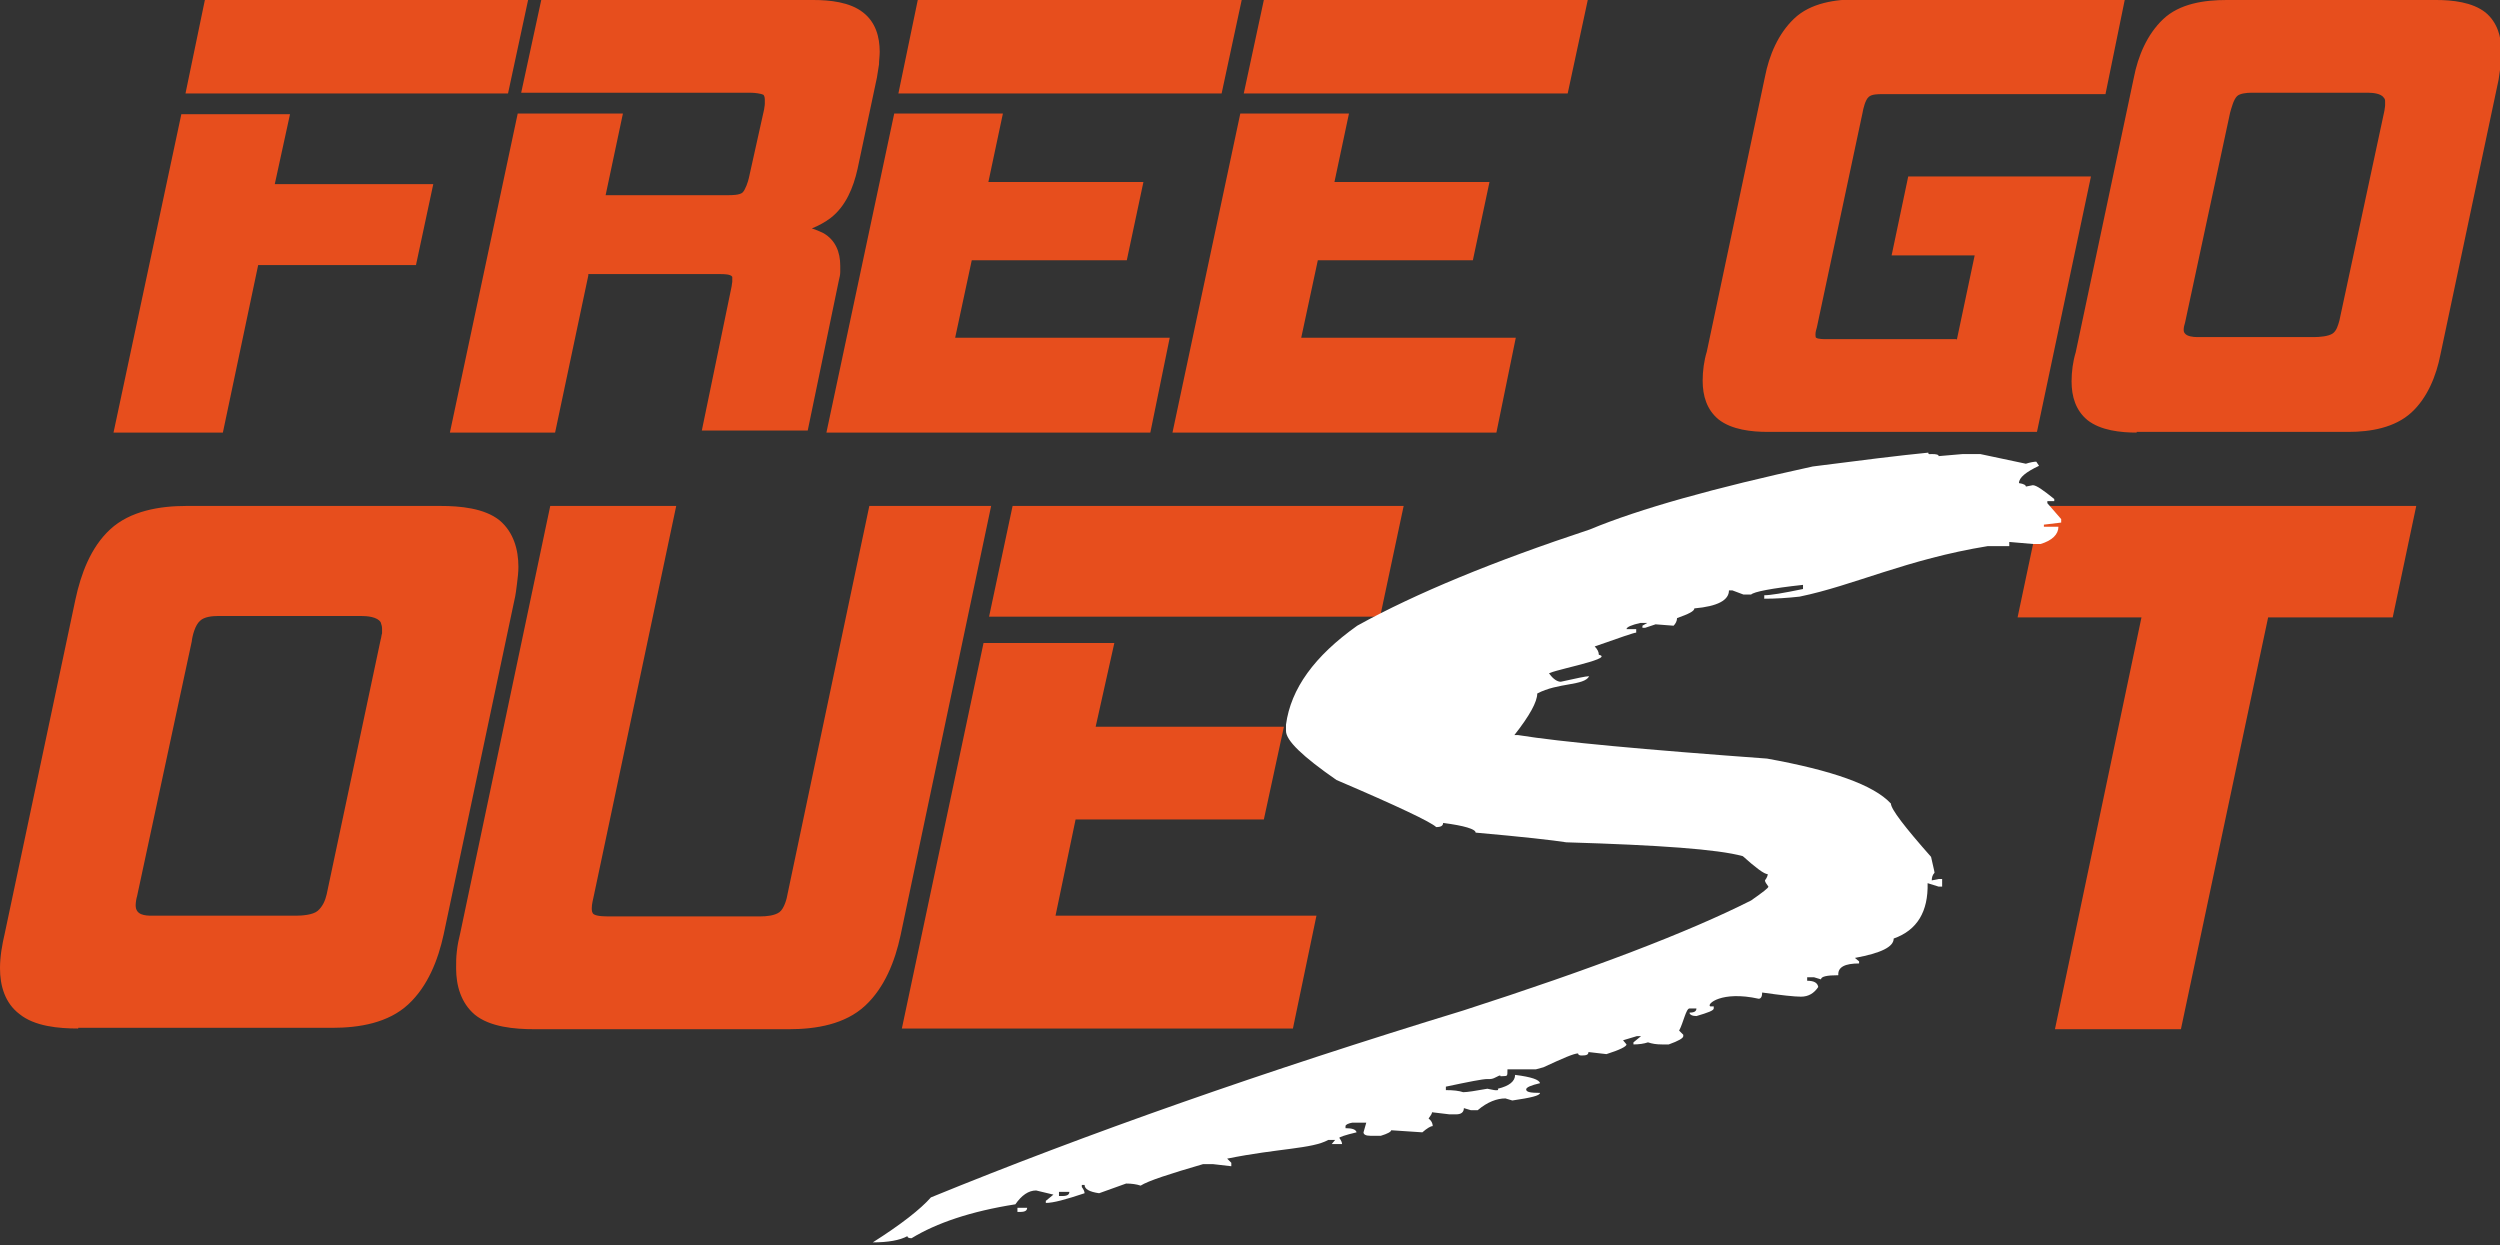
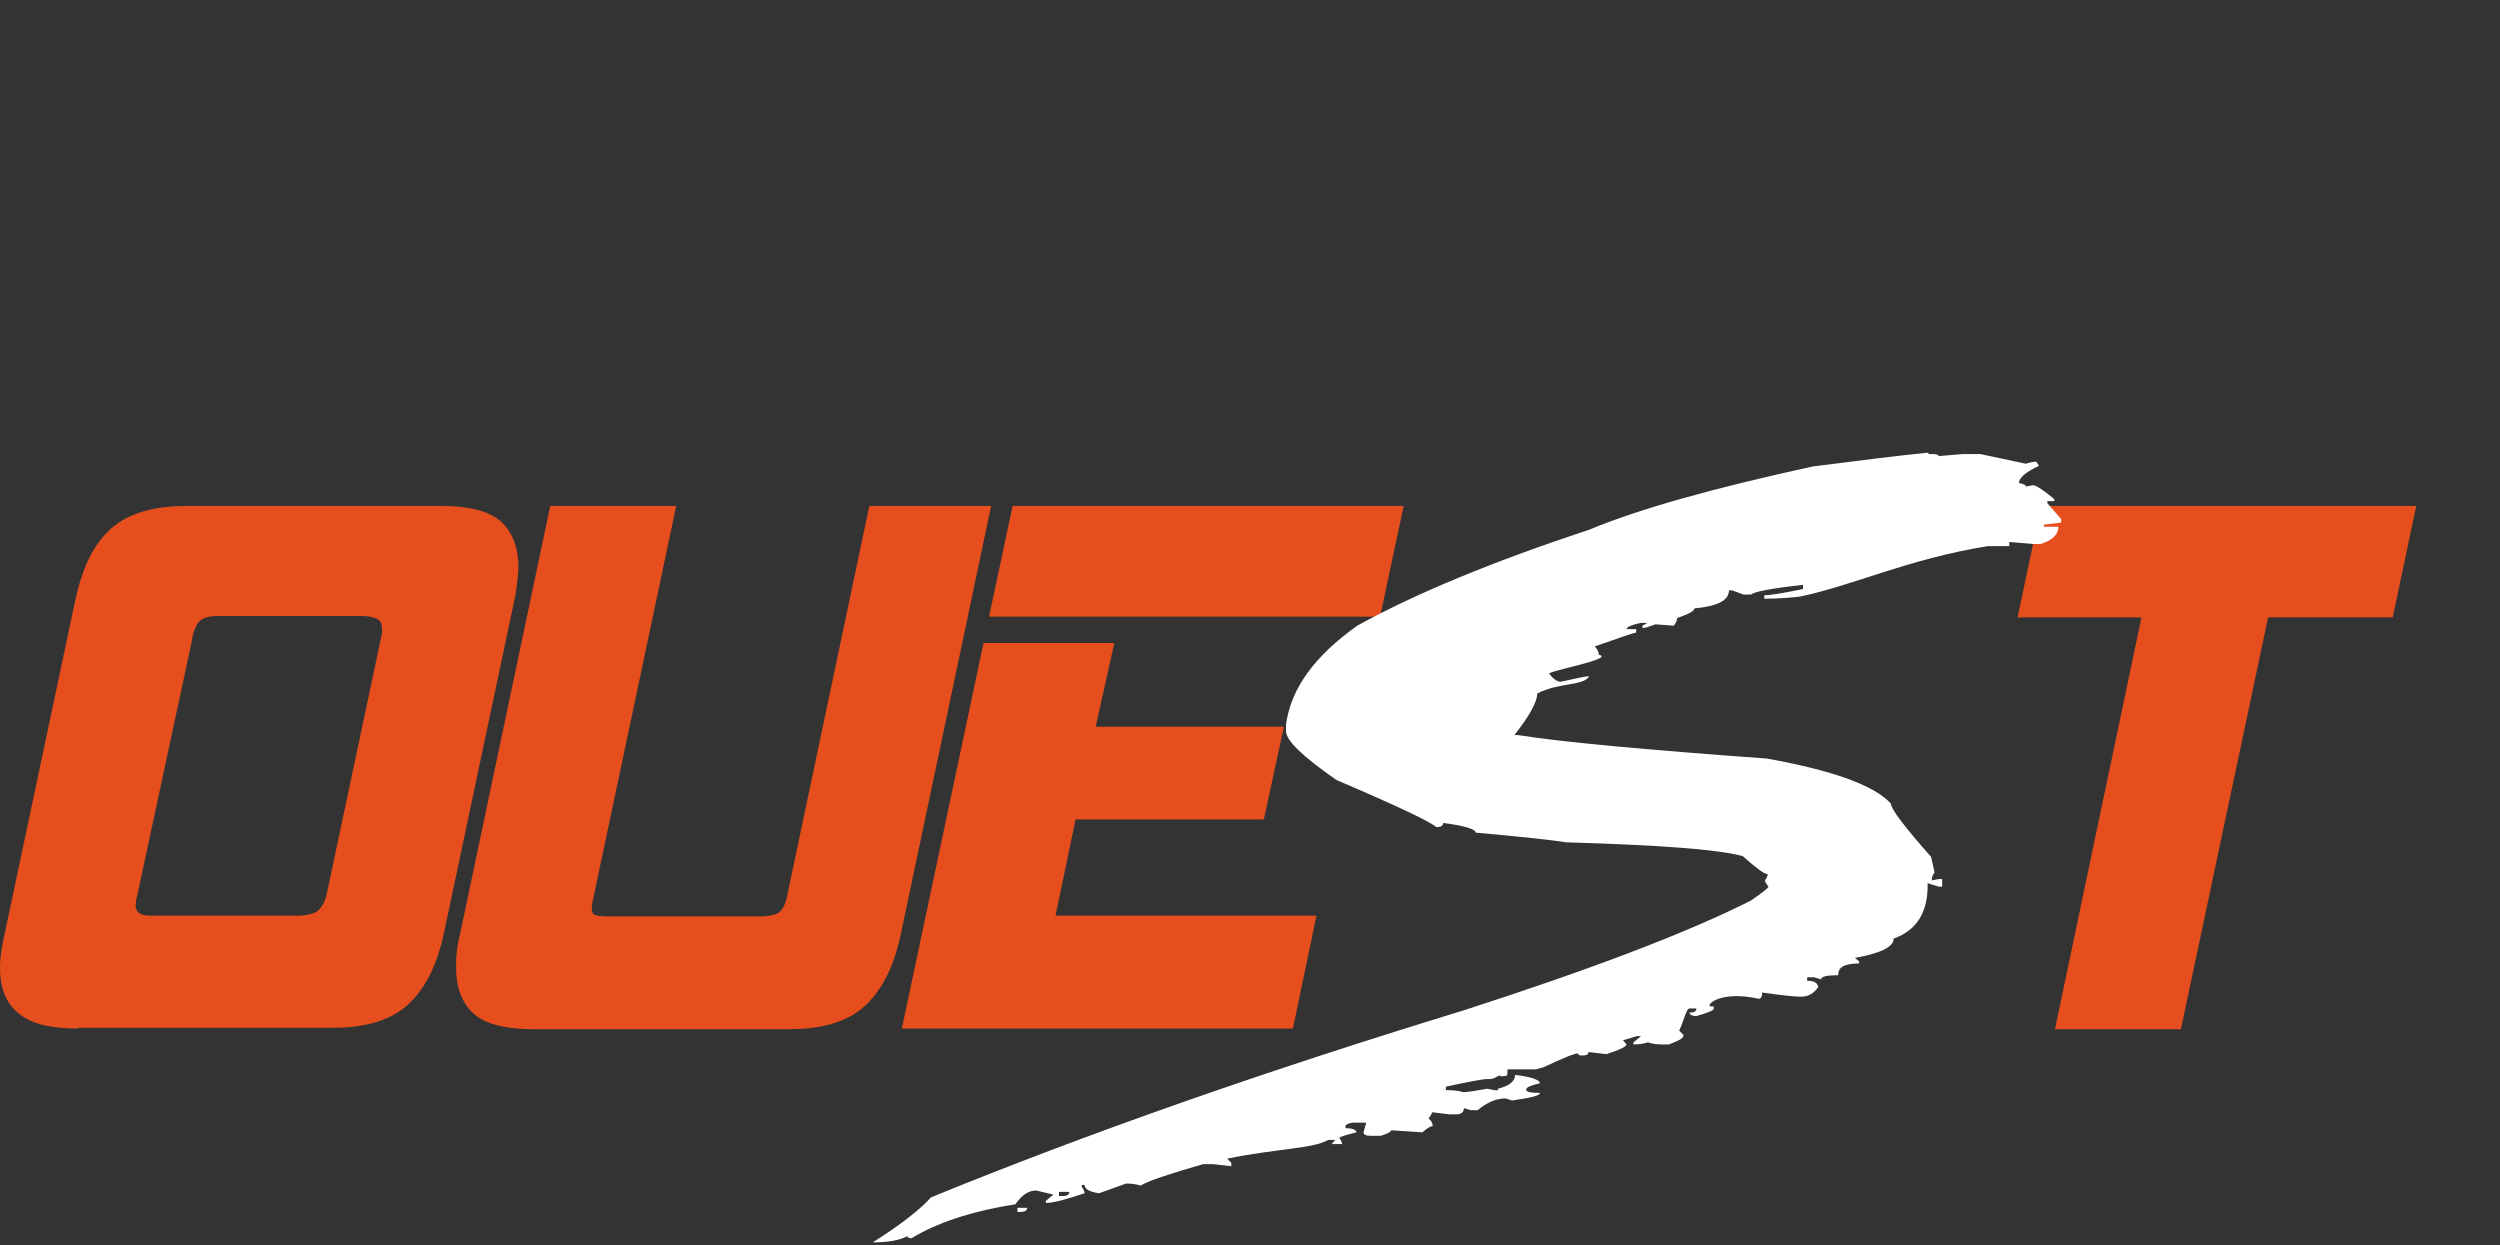
<svg xmlns="http://www.w3.org/2000/svg" version="1.1" id="Calque_1" x="0px" y="0px" viewBox="0 0 361.2 179.9" style="enable-background:new 0 0 361.2 179.9;" xml:space="preserve">
  <rect x="0" y="0" width="361.2" height="179.9" fill="#333333" stroke="none" />
  <style type="text/css">
	.st0{fill-rule:evenodd;clip-rule:evenodd;fill:#E74E1D;}
	.st1{fill-rule:evenodd;clip-rule:evenodd;fill:#FFFFFF;}
</style>
  <g>
-     <path class="st0" d="M344.5,16c0-0.2,0.1-0.5,0.1-0.8c0-0.2,0-0.4,0-0.5c0-0.2,0-0.4-0.2-0.6c-0.4-0.6-1.6-0.7-2.2-0.7h-17   c-0.6,0-1.6,0.1-2,0.5c-0.5,0.5-0.8,1.7-1,2.4l-6.5,30.3c-0.1,0.3-0.2,0.7-0.2,1c0,0.2,0,0.4,0.2,0.6c0.3,0.4,1.2,0.5,1.7,0.5h17   c0.7,0,2-0.1,2.6-0.5c0.6-0.4,0.8-1.2,1-1.9L344.5,16z M308.7,62.5c-2.3,0-5.2-0.3-7.1-1.8c-1.7-1.4-2.3-3.4-2.3-5.6   c0-1.4,0.2-2.9,0.6-4.2l8.4-39.7c0.6-3.1,1.9-6.2,4.2-8.4c2.4-2.3,6-2.8,9.2-2.8h30.3c2.3,0,5.2,0.3,7.1,1.8   c1.7,1.4,2.3,3.5,2.3,5.6c0,0.7-0.1,1.3-0.1,2c-0.1,0.7-0.2,1.4-0.3,2.1l0,0l-8.4,39.7c-0.6,3.1-1.9,6.3-4.2,8.4   c-2.4,2.2-5.9,2.8-9.1,2.8H308.7z M282.7,49.2l2.6-12.3h-12l2.4-11.4h26.4l-7.8,36.9h-38.9c-2.3,0-5.2-0.3-7.1-1.8   c-1.7-1.4-2.3-3.4-2.3-5.6c0-1.4,0.2-2.9,0.6-4.2l8.4-39.7c0.6-3.1,1.9-6.2,4.2-8.4c2.4-2.3,6-2.8,9.2-2.8h38.6l-2.8,13.7h-32.3   c-0.5,0-1.5,0-1.9,0.4c-0.5,0.4-0.8,1.7-0.9,2.3l-6.6,31c-0.1,0.3-0.2,0.7-0.2,1c0,0.1,0,0.5,0.1,0.5c0.3,0.2,1.1,0.2,1.5,0.2   H282.7z M179.7,13.5L182.6,0h46.8l-2.9,13.5H179.7z M192.8,26.3h22.4l-2.4,11.3h-22.4L188,48.8h31l-2.8,13.7h-46.8l9.8-46.1h15.7   L192.8,26.3z M129.8,13.5L132.6,0h46.8l-2.9,13.5H129.8z M142.8,26.3h22.4l-2.4,11.3h-22.4L138,48.8h31l-2.8,13.7h-46.8l9.8-46.1   h15.7L142.8,26.3z M85,39.8l-4.8,22.7H65l9.8-46.1H90l-2.5,11.8h17.7c0.5,0,1.7,0,2.1-0.4c0.4-0.4,0.8-1.6,0.9-2.1l2.2-9.9   c0-0.2,0.1-0.5,0.1-0.8c0-0.2,0-0.4,0-0.5c0-0.2,0-0.6-0.2-0.8c-0.4-0.2-1.3-0.3-1.8-0.3H75.3L78.2,0h39.3c2.4,0,5.3,0.3,7.2,1.8   c1.8,1.4,2.4,3.5,2.4,5.7c0,0.6-0.1,1.2-0.1,1.8c-0.1,0.6-0.2,1.3-0.3,1.9l0,0l-2.8,13.2c-0.6,2.7-1.7,5.4-3.9,7.1   c-0.8,0.6-1.7,1.1-2.7,1.5c0.6,0.2,1.1,0.4,1.7,0.7c1.7,1,2.4,2.7,2.4,4.7c0,0.3,0,0.6,0,0.9c0,0.4-0.1,0.8-0.2,1.2l-4.5,21.7   h-15.3l4.3-20.8c0-0.2,0.1-0.5,0.1-0.7c0-0.2,0-0.3,0-0.5c0-0.1,0-0.2,0-0.2c-0.2-0.4-1.3-0.4-1.7-0.4H85z M26.8,13.5L29.6,0h46.7   l-2.9,13.5H26.8z M37.3,38.3l-5.1,24.2H16.4l9.8-46h15.7l-2.2,10.1h22.9l-2.5,11.7H37.3z" />
    <path class="st0" d="M55,92.4c0.1-0.3,0.1-0.6,0.2-0.9c0-0.2,0-0.4,0-0.7c0-0.3-0.1-0.6-0.2-0.9c-0.5-0.8-2-0.9-2.8-0.9H31.5   c-0.8,0-2,0.1-2.6,0.7c-0.7,0.6-1.1,2.1-1.2,3l-7.9,36.8c-0.1,0.3-0.2,0.9-0.2,1.3c0,1.4,1.3,1.5,2.4,1.5h20.7   c0.9,0,2.5-0.1,3.2-0.7c0.7-0.6,1.1-1.5,1.3-2.4L55,92.4z M309.4,89.2h-17.9l3.4-16.1h54.2l-3.4,16.1h-18l-12.6,59.5h-18.2   L309.4,89.2z M142.9,89.1l3.4-16h56.5l-3.4,16H142.9z M158.3,105h27.2l-2.9,13.4h-27.2l-2.9,13.9h37.7l-3.4,16.3h-56.5l11.8-55.7   H161L158.3,105z M66.5,134.8l13-61.7h18.2l-11.9,56.3l0,0c-0.1,0.5-0.3,1.2-0.3,1.8c0,0.3,0,0.7,0.3,0.9c0.5,0.3,1.6,0.3,2.2,0.3   h21.9c0.8,0,2-0.1,2.7-0.6c0.7-0.5,1.1-2,1.2-2.7l11.8-56h17.6l-13.1,62.1c-0.8,3.7-2.3,7.5-5.1,10.1c-2.9,2.7-7.1,3.4-11,3.4H77.2   c-2.8,0-6.4-0.3-8.6-2.1c-2-1.7-2.7-4.2-2.7-6.7c0-0.8,0-1.6,0.1-2.4C66.1,136.5,66.3,135.6,66.5,134.8z M11.3,148.6   c-2.8,0-6.3-0.3-8.5-2.1c-2.1-1.6-2.8-4.1-2.8-6.6c0-1.7,0.3-3.4,0.7-5.1l10.2-48.2c0.8-3.7,2.2-7.5,5-10.1c2.9-2.7,7.2-3.4,11-3.4   h36.8c2.7,0,6.3,0.3,8.5,2.1c2,1.7,2.7,4.2,2.7,6.7c0,0.8-0.1,1.6-0.2,2.4c-0.1,0.8-0.2,1.7-0.4,2.5l0,0l-10.2,48.2   c-0.8,3.7-2.3,7.5-5.1,10.1c-2.9,2.7-7.1,3.4-11,3.4H11.3z" />
    <path class="st1" d="M147,174.5l1.4,0c0,0.4-0.3,0.6-1,0.6l-0.4,0L147,174.5z M153,172.2l0,0.6l0.5,0c0.7,0,1-0.2,1-0.6L153,172.2z    M279.1,65.6c0.7,0,1,0.1,1,0.3l3.5-0.3l2.5,0l6.6,1.4c0.6-0.2,1.2-0.3,1.5-0.3l0.4,0.6c-1.9,0.9-2.9,1.7-2.9,2.5   c0.7,0.1,1,0.3,1,0.5l1-0.2c0.5,0,1.5,0.7,3.1,2l0,0.3l-1,0l0,0.3l2,2.3l0,0.5l-2.5,0.3l0,0.3l2.1,0c0,1.1-0.9,2-2.6,2.5l-1,0   l-3.5-0.3l0,0.6l-3.1,0c-11.7,1.9-19.4,5.7-27.2,7.3c-1.8,0.2-3.4,0.3-5.1,0.3l0-0.5c0.9,0,2.7-0.3,5.6-0.9l0-0.6   c-4.6,0.5-7.1,1-7.5,1.4l-1.1,0l-1.6-0.6l-0.5,0c0,1.4-1.6,2.3-5,2.6c0,0.4-0.8,0.8-2.5,1.4c0,0.4-0.2,0.8-0.5,1.1l-2.6-0.2   l-1.5,0.5h-0.4l0-0.3L238,90l-1,0c-1.3,0.3-2,0.6-2,0.9l1.4,0l0,0.5c-0.3,0-2.3,0.7-6,2c0.4,0.4,0.6,0.8,0.6,1.2   c2.6,0.6-8.3,2.5-7.1,2.8c0.5,0.7,1.1,1.1,1.6,1.1c2.3-0.5,3.6-0.8,4.1-0.8c-0.7,1.4-4.5,0.9-7.5,2.5c0,1.2-1.1,3.2-3.3,6l0.5,0   c6.2,1,18.2,2.1,36,3.4c9.4,1.7,15.4,3.8,17.9,6.5c0,0.8,2,3.4,5.8,7.7c0.3,1.4,0.5,2.1,0.5,2.3c-0.3,0.3-0.4,0.7-0.4,1.1l1-0.2   h0.5l0,1.1l-0.5,0l-1.6-0.5c0.1,4.1-1.5,6.8-4.9,8c0,1.2-1.8,2.1-5.6,2.8l0.6,0.5l0,0.3c-2,0-3.1,0.5-3,1.7c-1.7,0-2.5,0.2-2.5,0.6   l-1-0.3l-1,0l0,0.5c1,0,1.5,0.3,1.6,0.9c-0.6,0.9-1.4,1.4-2.5,1.4c-0.9,0-2.8-0.2-5.6-0.6c0,0.6-0.2,0.9-0.5,0.9   c-5.4-1.2-7.6,0.8-7,1.1h0.5l0,0.3c0,0.3-0.8,0.6-2.5,1.1c-0.6,0-1-0.2-1-0.5c0.7,0,1-0.2,1-0.6l-1,0c-0.5,0-0.9,2.1-1.5,3.2   l0.6,0.6l0,0.2c0,0.3-0.7,0.7-2.1,1.2l-1,0c-0.8,0-1.4-0.1-2-0.3c-0.6,0.2-1.3,0.3-2.1,0.3l0-0.3l1.1-0.9h-0.6l-2,0.6l0.5,0.6   c0,0.3-1,0.8-2.9,1.4l-2.6-0.3c0,0.4-0.3,0.5-1,0.5c-0.3,0-0.5-0.1-0.5-0.3c-0.6,0-2.2,0.7-5,2l-1.1,0.3l-4.1,0c0,1.2,0,0.9-1,1   c0-0.4-0.8,0.4-1.5,0.4l-0.4,0c-0.7,0-2.7,0.4-6,1.1l0,0.5c1.1,0,1.9,0.1,2.5,0.3c0.6,0,1.8-0.2,3.5-0.5c0.1,0,1.9,0.5,1.5,0   c1.7-0.4,2.5-1.1,2.5-2c2.4,0.3,3.5,0.7,3.6,1.2c-1.3,0.3-2,0.6-2,0.9c0,0.4,0.7,0.5,2,0.5c0,0.4-1.3,0.7-4,1.1l-1-0.3   c-1.2,0-2.6,0.5-4,1.7l-1,0l-1-0.3c0,0.6-0.4,0.9-1.1,0.9l-1,0l-2.5-0.3c0,0.2-0.2,0.5-0.5,0.9c0.4,0.3,0.6,0.7,0.6,1.1   c-0.3,0-0.8,0.3-1.5,0.9l-4.5-0.3c0,0.2-0.5,0.5-1.5,0.8l-1.5,0c-0.7,0-1-0.2-1-0.5l0.4-1.4l-2,0c-0.6,0.1-1,0.3-1,0.5l0,0.3   c1,0,1.5,0.2,1.6,0.6c-1.7,0.4-2.5,0.7-2.5,0.8c0.3,0.4,0.4,0.7,0.4,0.9l-1.5,0l0.5-0.6l-1,0c-2.3,1.3-7.2,1.2-14.6,2.7l0.6,0.6   l0,0.5l-2.6-0.3l-1.5,0c-4.8,1.4-7.9,2.4-9,3.1c-0.6-0.2-1.3-0.3-2.1-0.3l-3.9,1.4c-1.4-0.2-2.1-0.6-2.1-1.2l-0.4,0l0,0.3   c0.3,0.4,0.4,0.7,0.4,0.9c-2.7,0.9-4.5,1.4-5.6,1.4l0-0.3l1.1-0.9l-2.5-0.6c-1.1,0-2.1,0.7-3,2c-6.4,1-11.4,2.7-15,4.9   c-0.4,0-0.6-0.1-0.6-0.3c-1.1,0.6-2.8,0.9-5,0.9c4.1-2.6,6.9-4.8,8.4-6.5c22.5-9.2,48.1-18.2,76.9-27c18.6-6,32.5-11.3,41.6-15.9   c1.7-1.2,2.5-1.8,2.5-2c-0.3-0.4-0.5-0.7-0.5-0.9c0.3-0.4,0.4-0.7,0.4-0.9c-0.5,0-1.7-0.9-3.6-2.6c-3.6-1-12.1-1.6-25.5-2   c-1.9-0.3-6.3-0.8-13.1-1.4c0-0.5-1.6-1-4.7-1.4c0,0.4-0.3,0.6-1,0.6c-0.7-0.7-5.5-3-14.4-6.8c-4.9-3.4-7.3-5.7-7.3-7.1l0-0.9   c0.7-5.2,4.1-9.9,10.3-14.3c8.5-4.7,19.7-9.3,33.6-13.9c7.2-3,18-6,32.2-9.1c7-0.9,12.6-1.6,16.7-2   C278.6,65.7,278.8,65.6,279.1,65.6z" />
  </g>
</svg>